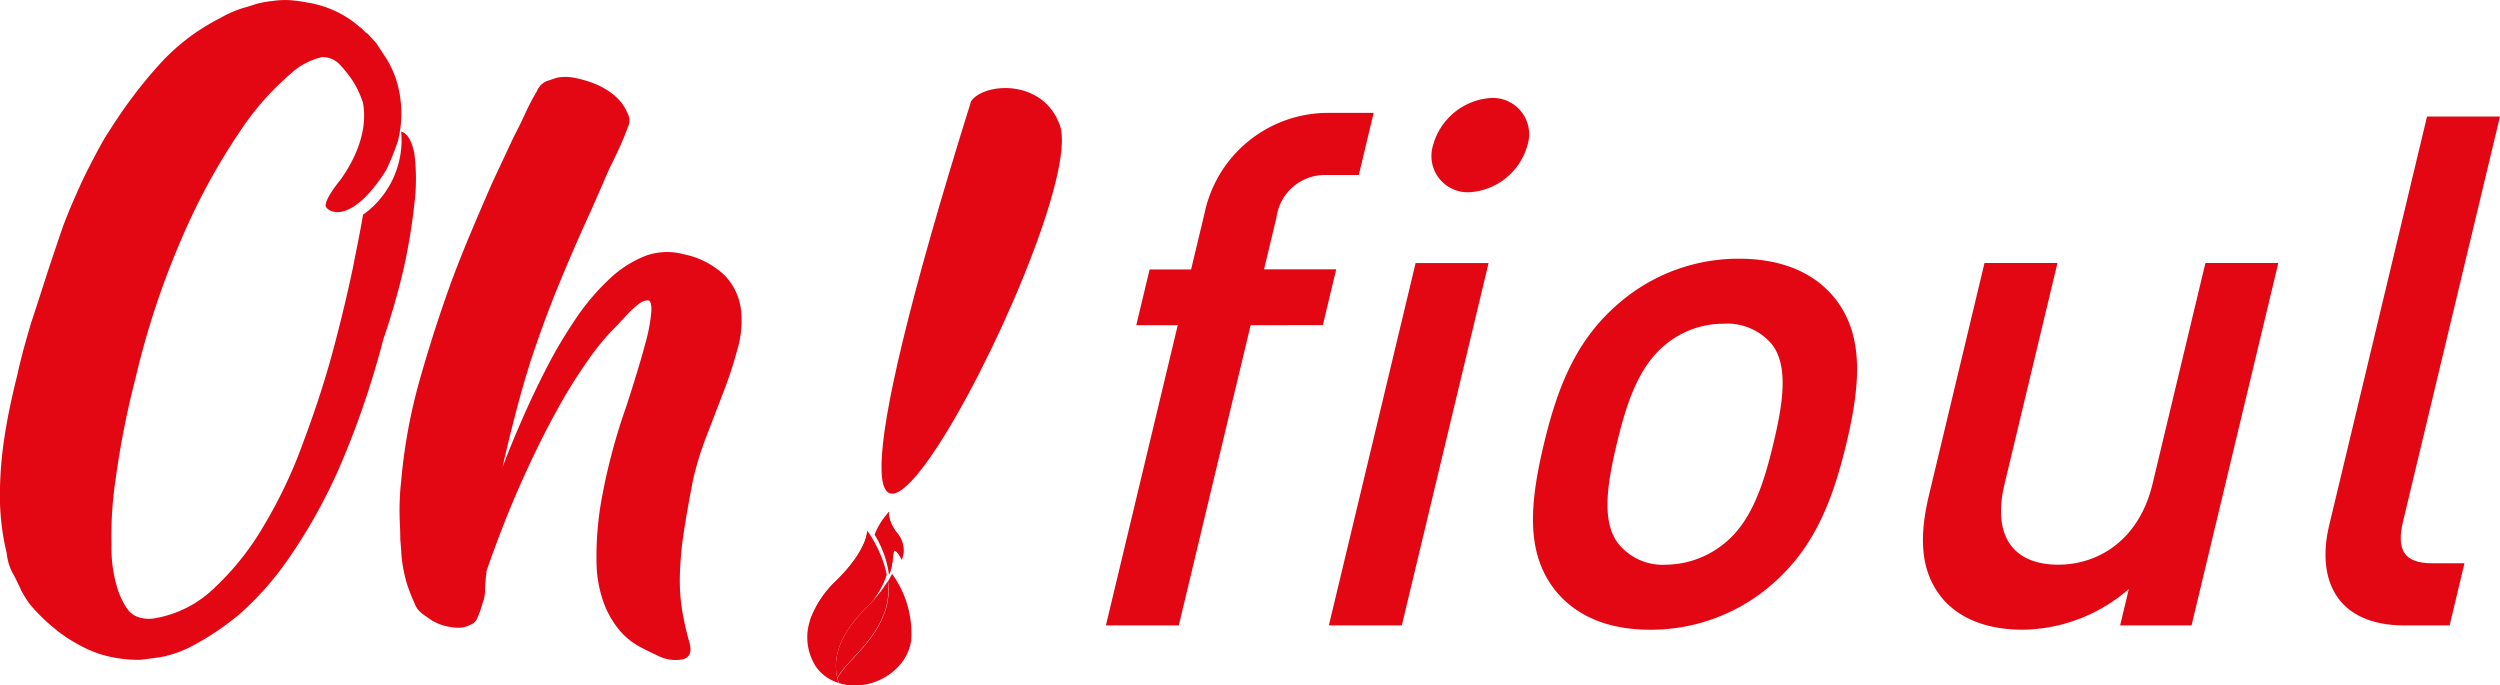
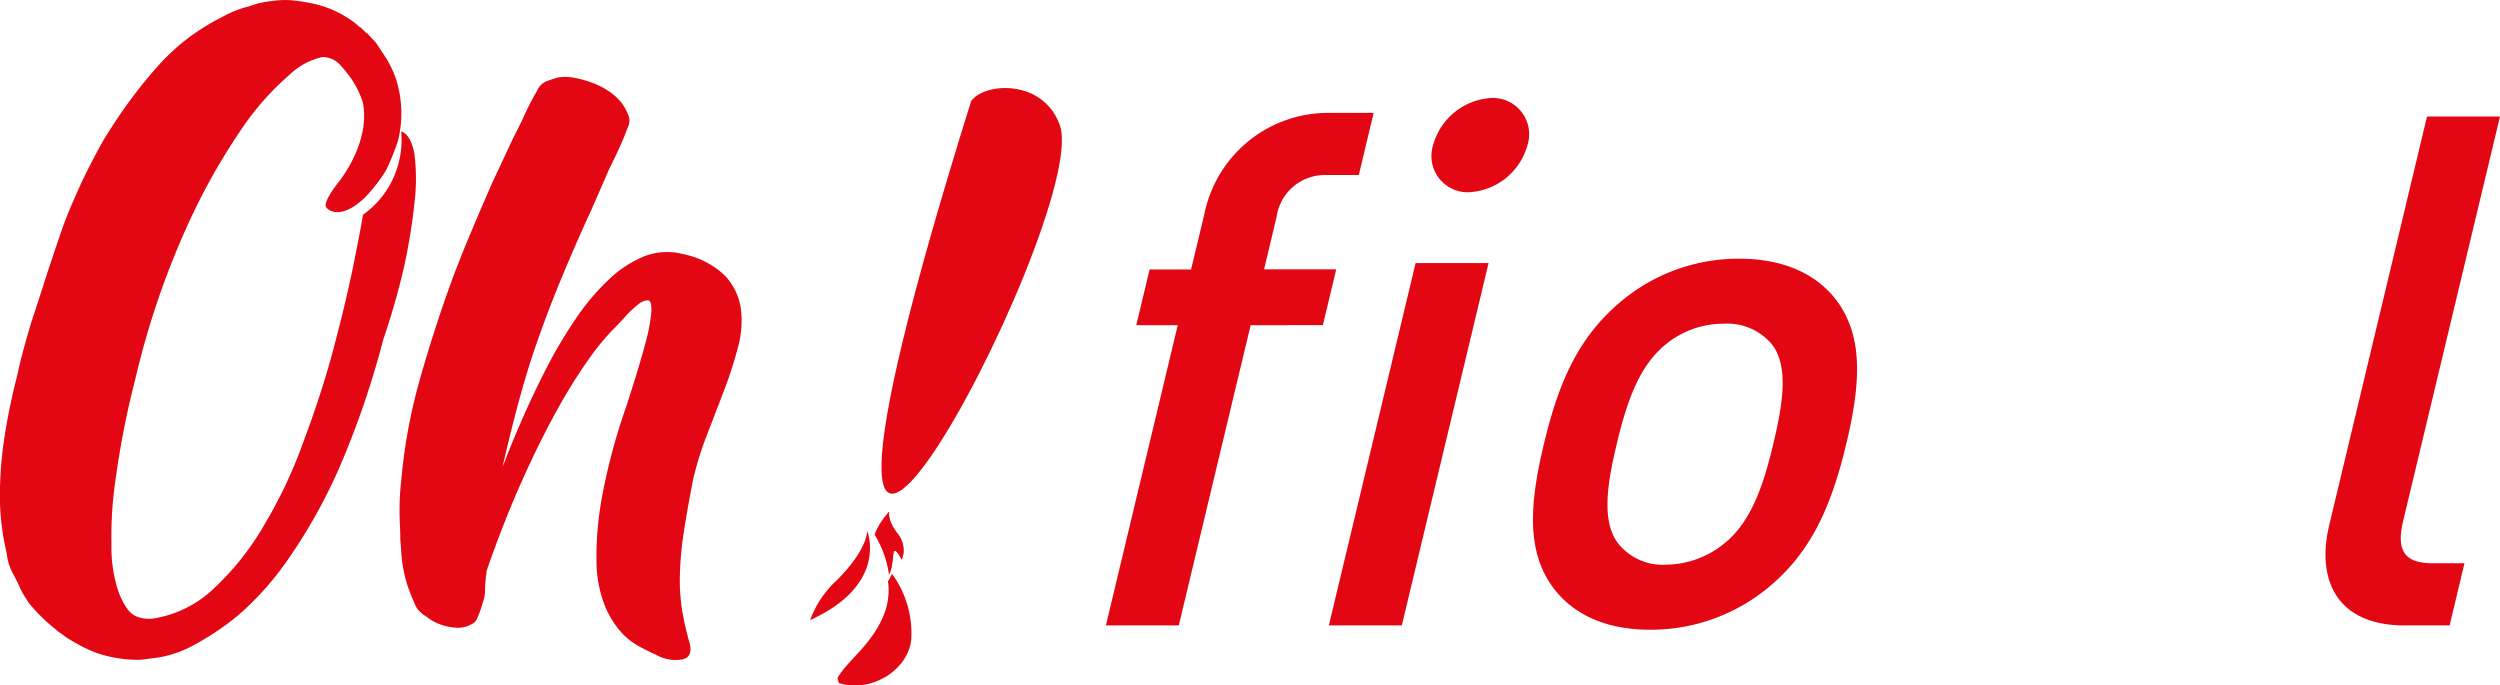
<svg xmlns="http://www.w3.org/2000/svg" width="185.046" height="50.739" viewBox="0 0 185.046 50.739">
  <g id="logo-validé" transform="translate(-150.8 -229.446)">
    <g id="Groupe_1594" data-name="Groupe 1594" transform="translate(232.658 236.698)">
      <path id="Tracé_581" data-name="Tracé 581" d="M393.512,268.845l-5.317,22.218H382.8l5.317-22.218h-3.07l.988-4.128h3.07l.988-4.125a9.344,9.344,0,0,1,9.138-7.463h3.387l-1.1,4.6h-2.382a3.614,3.614,0,0,0-3.708,3.123l-.924,3.86h5.342l-.988,4.128Z" transform="translate(-382.8 -252.026)" fill="#e30613" />
      <path id="Tracé_582" data-name="Tracé 582" d="M439.943,256.979a2.685,2.685,0,0,1-2.657-3.49,4.758,4.758,0,0,1,4.326-3.49,2.686,2.686,0,0,1,2.66,3.49A4.759,4.759,0,0,1,439.943,256.979ZM429.57,289.041l6.422-26.823h5.4l-6.422,26.823Z" transform="translate(-413.068 -250)" fill="#e30613" />
      <path id="Tracé_583" data-name="Tracé 583" d="M489.871,308.006a13.664,13.664,0,0,1-8.8,3.176c-3.648,0-5.914-1.376-7.23-3.176-1.905-2.646-1.729-6.034-.639-10.582,1.076-4.5,2.523-7.882,5.691-10.529a13.525,13.525,0,0,1,8.75-3.176c3.652,0,5.966,1.376,7.283,3.176,1.909,2.646,1.732,6.034.656,10.529C494.49,301.972,493.043,305.36,489.871,308.006Zm.219-17.935a4.306,4.306,0,0,0-3.6-1.538,6.681,6.681,0,0,0-4.283,1.538c-2.032,1.637-2.918,4.446-3.613,7.353s-1.154,5.712.092,7.357a4.212,4.212,0,0,0,3.535,1.588,6.938,6.938,0,0,0,4.35-1.588c2.032-1.641,2.914-4.446,3.61-7.357S491.339,291.712,490.09,290.071Z" transform="translate(-440.781 -271.822)" fill="#e30613" />
-       <path id="Tracé_584" data-name="Tracé 584" d="M568.792,311.459l.646-2.7a12.155,12.155,0,0,1-7.865,3.017c-2.752,0-4.813-.9-6.034-2.435-1.581-2.008-1.609-4.548-.886-7.565l4.1-17.141h5.4l-3.913,16.347c-1,4.181.946,5.981,3.962,5.981s6-1.852,6.99-5.981l3.913-16.347H580.5l-6.422,26.823h-5.289Z" transform="translate(-493.722 -272.418)" fill="#e30613" />
      <path id="Tracé_585" data-name="Tracé 585" d="M644.5,291.559c-5.077,0-6.531-3.44-5.582-7.406l7.244-30.263h5.4l-7.17,29.945c-.494,2.064-.007,3.123,2.163,3.123h2.378l-1.1,4.6H644.5Z" transform="translate(-548.375 -252.517)" fill="#e30613" />
    </g>
    <g id="Groupe_1595" data-name="Groupe 1595" transform="translate(180.371 235.149)">
      <path id="Tracé_586" data-name="Tracé 586" d="M255.674,258.731a6.127,6.127,0,0,1,3.059,1.612,4.508,4.508,0,0,1,1.14,2.389,7.342,7.342,0,0,1-.222,2.918,30.685,30.685,0,0,1-1.055,3.25c-.427,1.111-.854,2.226-1.281,3.334a23.36,23.36,0,0,0-.974,3.168q-.445,2.281-.7,3.973a24.824,24.824,0,0,0-.279,3.112,14.126,14.126,0,0,0,.166,2.586,22.153,22.153,0,0,0,.526,2.332q.333,1.111-.5,1.306a2.856,2.856,0,0,1-1.888-.307q-.5-.222-1.249-.614A5.124,5.124,0,0,1,251,286.679a6.818,6.818,0,0,1-1.193-1.944,9.072,9.072,0,0,1-.614-3.168,23.968,23.968,0,0,1,.388-4.781A44.884,44.884,0,0,1,251.391,270q.942-2.89,1.39-4.587a12.809,12.809,0,0,0,.473-2.473c.018-.519-.067-.787-.251-.808a1.151,1.151,0,0,0-.723.307,7.015,7.015,0,0,0-.974.917c-.353.388-.7.752-1.03,1.083a18.539,18.539,0,0,0-1.722,2.142,38.426,38.426,0,0,0-2.308,3.722q-1.254,2.255-2.586,5.226t-2.611,6.64a2.187,2.187,0,0,1-.028.335,1.476,1.476,0,0,0-.028.275,7.362,7.362,0,0,0-.053.861,2.479,2.479,0,0,1-.166.861,8,8,0,0,1-.388,1.111.85.85,0,0,1-.445.5,2.447,2.447,0,0,1-.61.222,2,2,0,0,1-.582.028,4.8,4.8,0,0,1-.582-.085,3.691,3.691,0,0,1-1.556-.723,2.641,2.641,0,0,1-.529-.416,1.5,1.5,0,0,1-.36-.582c-.187-.406-.353-.826-.5-1.249a10.236,10.236,0,0,1-.473-2.389c-.018-.349-.046-.713-.081-1.083,0-.37-.011-.73-.028-1.083s-.028-.716-.028-1.087c0-.332.011-.674.028-1.027s.046-.7.085-1.03a40.421,40.421,0,0,1,1.39-7.614q1.053-3.721,2.389-7.392.667-1.778,1.418-3.557t1.528-3.557l1.612-3.447c.293-.557.572-1.118.833-1.694a17.32,17.32,0,0,1,.889-1.7,1.322,1.322,0,0,1,.836-.776l.667-.222a3.535,3.535,0,0,1,1.334.028,8.618,8.618,0,0,1,1.277.363,5.694,5.694,0,0,1,1.193.61,4.159,4.159,0,0,1,.974.889,4.3,4.3,0,0,1,.473.861,1.058,1.058,0,0,1-.028.917q-.281.778-.639,1.556t-.748,1.556l-1.334,3.059q-1.281,2.779-2.417,5.557t-2.085,5.67q-.609,1.948-1.111,3.888t-.946,3.892q.609-1.609,1.447-3.528t1.807-3.807a34.614,34.614,0,0,1,2.138-3.613,17.1,17.1,0,0,1,2.473-2.943,8.34,8.34,0,0,1,2.7-1.754A4.7,4.7,0,0,1,255.674,258.731Z" transform="translate(-234.61 -245.608)" fill="#e30613" />
      <path id="Tracé_587" data-name="Tracé 587" d="M348.92,250.658c2.473,6.806-25.542,58.9-6.563-1.778C343.335,247.5,347.678,247.211,348.92,250.658Z" transform="translate(-300.045 -247.101)" fill="#e30613" />
    </g>
    <path id="Tracé_588" data-name="Tracé 588" d="M181.469,240.8c-.187-.928-.508-1.482-.974-1.62a6.789,6.789,0,0,1-2.826,6.161c-.187,1.157-.462,2.456-.741,3.892-.416,1.99-.928,4.121-1.528,6.344s-1.344,4.446-2.177,6.669a35,35,0,0,1-2.872,6.069,20.213,20.213,0,0,1-3.613,4.583,8.4,8.4,0,0,1-4.492,2.315,2.475,2.475,0,0,1-1.344-.138,1.717,1.717,0,0,1-.741-.649,5.718,5.718,0,0,1-.741-1.669,10.488,10.488,0,0,1-.37-3.056,28.45,28.45,0,0,1,.325-4.908,64.27,64.27,0,0,1,1.436-7.272,61.034,61.034,0,0,1,3.7-11.023,47.13,47.13,0,0,1,4.075-7.364,20.367,20.367,0,0,1,3.659-4.167,5.083,5.083,0,0,1,2.41-1.295,1.741,1.741,0,0,1,1.3.557,9.831,9.831,0,0,1,.924,1.157,6.939,6.939,0,0,1,.787,1.669c.078.466.5,2.618-1.62,5.635,0,.007-1.4,1.683-1.1,2.1.222.307.914.628,1.965-.014.028-.014.053-.028.081-.046a5.873,5.873,0,0,0,1.186-1.062,11.307,11.307,0,0,0,1.193-1.616.26.26,0,0,1,.025-.042,18.429,18.429,0,0,0,.861-2.138,8.4,8.4,0,0,0-.134-4.541,7.9,7.9,0,0,0-.7-1.514l-.787-1.2-.649-.7c-.046,0-.092-.046-.187-.138l-.279-.279-.092-.046-.325-.279a7.775,7.775,0,0,0-3.472-1.528,12.494,12.494,0,0,0-1.3-.183,6.123,6.123,0,0,0-1.295.046,9.357,9.357,0,0,0-1.111.183c-.325.092-.7.233-1.066.325a8.076,8.076,0,0,0-1.715.741,15.72,15.72,0,0,0-1.669.974,15.266,15.266,0,0,0-2.639,2.223,32.55,32.55,0,0,0-2.269,2.731c-.741.974-1.39,1.99-2.039,3.01q-.905,1.6-1.669,3.2c-.508,1.111-.974,2.177-1.39,3.288-.37,1.066-.741,2.177-1.111,3.288-.416,1.295-.833,2.593-1.249,3.846-.37,1.249-.741,2.547-1.02,3.842-.37,1.482-.7,2.964-.928,4.446a28.75,28.75,0,0,0-.37,4.492,18.3,18.3,0,0,0,.508,4.308,3.922,3.922,0,0,0,.557,1.669c.183.371.37.741.508,1.066a10.424,10.424,0,0,0,.6.974,13.237,13.237,0,0,0,1.99,1.944c.183.183.462.325.741.557.37.233.833.508,1.295.741a8.794,8.794,0,0,0,1.39.557,9.824,9.824,0,0,0,2.685.37c.279,0,.787-.092,1.528-.183a8.345,8.345,0,0,0,2.593-.928,20.3,20.3,0,0,0,3.288-2.223,22.222,22.222,0,0,0,3.659-4.121,40.182,40.182,0,0,0,3.7-6.577,64.987,64.987,0,0,0,3.334-9.678,53.466,53.466,0,0,0,1.528-5.324,44.623,44.623,0,0,0,.787-4.816A14.883,14.883,0,0,0,181.469,240.8Z" transform="translate(0 0)" fill="#e30613" />
    <g id="Groupe_1597" data-name="Groupe 1597" transform="translate(210.55 267.321)">
      <g id="Groupe_1596" data-name="Groupe 1596" transform="translate(0)">
        <path id="Tracé_589" data-name="Tracé 589" d="M336.3,340.35h0c-.31-.593-.589-.939-.639-.381-.12,1.3-.307,1.461-.314,1.468h0a7.6,7.6,0,0,0-1.062-2.946,4.914,4.914,0,0,1,1.066-1.68l.011-.011.007-.007,0,0s-.173.572.554,1.542A1.992,1.992,0,0,1,336.3,340.35Z" transform="translate(-329.298 -336.79)" fill="#e30613" />
-         <path id="Tracé_590" data-name="Tracé 590" d="M325.02,345.921a8.821,8.821,0,0,0,.812-.995,11.554,11.554,0,0,1-1.39,1.627c-2.068,2.05-2.385,3.8-2.078,5.116h0a3.06,3.06,0,0,0,.106.374c-.081-.025-.159-.053-.236-.085a3.1,3.1,0,0,1-1.528-1.242.018.018,0,0,1-.007-.014,3.9,3.9,0,0,1-.187-.363s0,0,0-.007,0-.007-.007-.014a3.962,3.962,0,0,1-.145-2.943,7.5,7.5,0,0,1,1.965-2.939c.148-.145.286-.289.413-.427,1.9-2.046,1.845-3.239,1.845-3.239l0,0a9.235,9.235,0,0,1,1.182,2.3h0a7.845,7.845,0,0,1,.261.963A6.1,6.1,0,0,1,325.02,345.921Z" transform="translate(-320.141 -339.366)" fill="#e30613" />
-         <path id="Tracé_591" data-name="Tracé 591" d="M329.993,351.38a4.923,4.923,0,0,1-.176,2.11c-.787,2.431-2.865,3.758-3.56,5.046-.307-1.323.014-3.066,2.078-5.116A10.745,10.745,0,0,0,329.993,351.38Z" transform="translate(-324.034 -346.232)" fill="#e30613" />
        <path id="Tracé_592" data-name="Tracé 592" d="M331.938,354.751c0,.035-.011.074-.018.109a3.389,3.389,0,0,1-.43,1.164.074.074,0,0,1-.014.021c-.014.025-.028.046-.042.071a.011.011,0,0,0,0,.007,3.787,3.787,0,0,1-.247.342c-.021.025-.039.049-.06.074a4.032,4.032,0,0,1-.293.311c-.025.025-.049.046-.074.071a.919.919,0,0,1-.088.078c-.028.025-.056.049-.085.071s-.049.039-.074.06-.049.039-.078.06l-.088.067s0,0-.007.007c-.035.025-.071.049-.106.071l0,0c-.028.021-.06.039-.088.06l-.049.032a.334.334,0,0,1-.06.035.45.45,0,0,1-.071.039l-.039.021-.071.039-.056.032c-.018.011-.039.018-.056.028s-.046.021-.067.032a.454.454,0,0,1-.06.028c-.014.007-.032.014-.049.021s-.049.021-.071.032l-.049.021c-.028.014-.056.025-.081.035s-.028.011-.042.018-.053.018-.078.028a.2.2,0,0,1-.042.014l-.1.032c-.007,0-.014,0-.018.007l-.1.032c-.081.025-.162.046-.247.064-.046.011-.092.021-.138.028s-.092.018-.138.025a.206.206,0,0,1-.046.007.821.821,0,0,1-.092.014l-.092.011c-.064.007-.123.014-.187.018-.046,0-.1.007-.141.007s-.1,0-.141,0a3.923,3.923,0,0,1-1.175-.173,3.053,3.053,0,0,1-.106-.374h0c.692-1.288,2.773-2.615,3.56-5.046a4.868,4.868,0,0,0,.176-2.11c.123-.2.219-.392.3-.557A7.466,7.466,0,0,1,331.938,354.751Z" transform="translate(-324.243 -345.235)" fill="#e30613" />
        <path id="Tracé_593" data-name="Tracé 593" d="M330.787,373.14l-.145.018c-.056,0-.109.007-.162.007l.141-.011C330.678,373.151,330.73,373.147,330.787,373.14Z" transform="translate(-326.832 -360.314)" fill="#e30613" />
        <path id="Tracé_594" data-name="Tracé 594" d="M320.75,347.4a7.5,7.5,0,0,1,1.965-2.939c.148-.145.286-.289.413-.427,1.9-2.046,1.845-3.239,1.845-3.239l0,0C325.023,340.91,326.515,344.788,320.75,347.4Z" transform="translate(-320.535 -339.379)" fill="#e30613" />
        <path id="Tracé_595" data-name="Tracé 595" d="M335.454,364.06a3.146,3.146,0,0,1-.279.872.027.027,0,0,1-.007.018c-.046.092-.1.187-.148.275l-.011.021c-.014.025-.028.049-.042.071l-.007.007c-.039.06-.074.12-.116.176s-.085.109-.131.166c-.018.025-.039.049-.06.074a3.473,3.473,0,0,1-.293.31.706.706,0,0,1-.074.067c-.028.028-.056.053-.088.081l-.081.071c-.025.021-.049.039-.074.056a.658.658,0,0,1-.078.06c-.028.021-.056.046-.088.067a.012.012,0,0,0-.007,0l-.106.074h0c-.028.021-.06.042-.088.06s-.035.021-.049.032-.042.025-.06.035l-.071.039a.212.212,0,0,1-.039.021.456.456,0,0,1-.071.039l-.057.032c-.018.011-.039.018-.056.028l-.067.032a.507.507,0,0,1-.064.028.3.3,0,0,1-.046.025l-.074.032a.275.275,0,0,1-.049.018c-.028.014-.056.025-.081.035s-.028.011-.046.018-.049.018-.078.028-.028.011-.042.014l-.1.032c-.007,0-.014,0-.018.007l-.106.032-.243.064c-.046.011-.092.018-.138.028,0,0-.007,0-.011,0-.042.007-.078.014-.109.021l-.063.011a8.178,8.178,0,0,1,1.238-1.387A21.908,21.908,0,0,1,335.454,364.06Z" transform="translate(-327.777 -354.438)" fill="#e30613" opacity="0.23" />
        <path id="Tracé_596" data-name="Tracé 596" d="M337.692,340.35c.275-1.09-.409-1.4-1.009-2.149a1.032,1.032,0,0,1,.056-1.39l.011-.011.007-.007,0,0s-.173.572.554,1.542A1.987,1.987,0,0,1,337.692,340.35Z" transform="translate(-330.686 -336.79)" fill="#e30613" />
        <path id="Tracé_597" data-name="Tracé 597" d="M338.243,345.362c-.307-.593-.589-.939-.639-.378-.12,1.3-.307,1.461-.314,1.468.321-.5-.148-1.895.388-1.912S338.243,345.312,338.243,345.362Z" transform="translate(-331.239 -341.805)" fill="#e30613" />
      </g>
    </g>
  </g>
</svg>